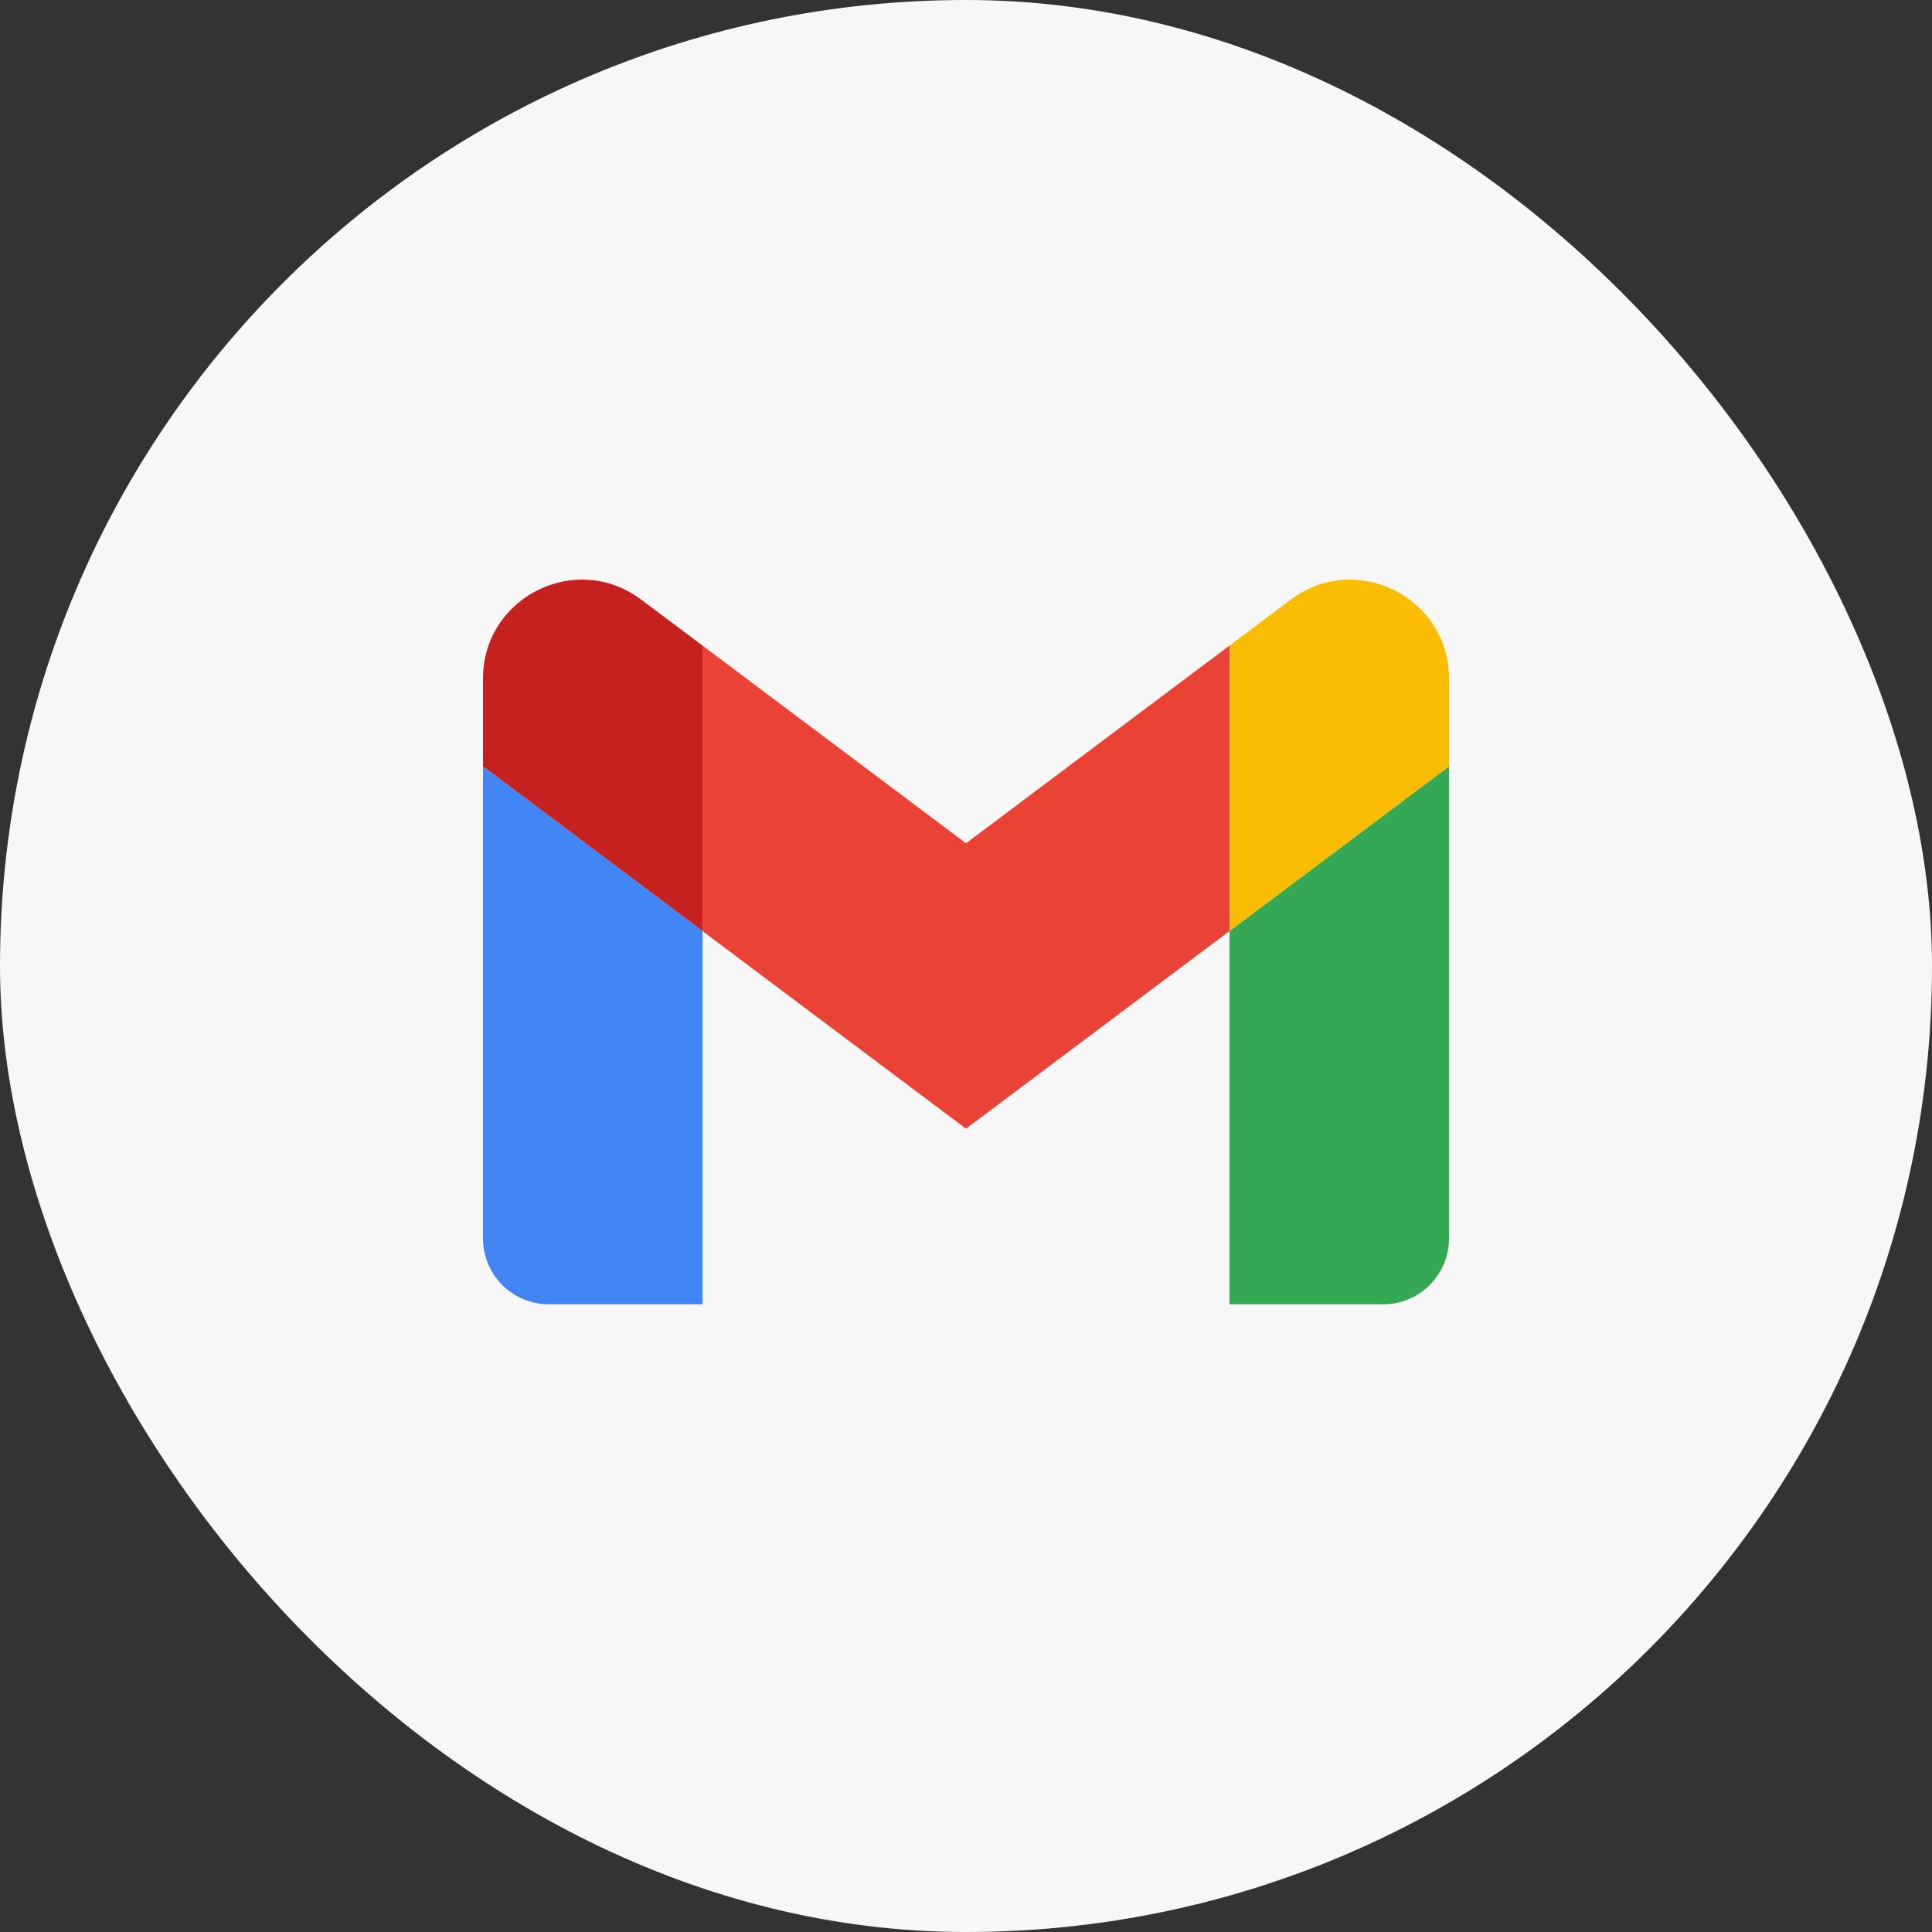
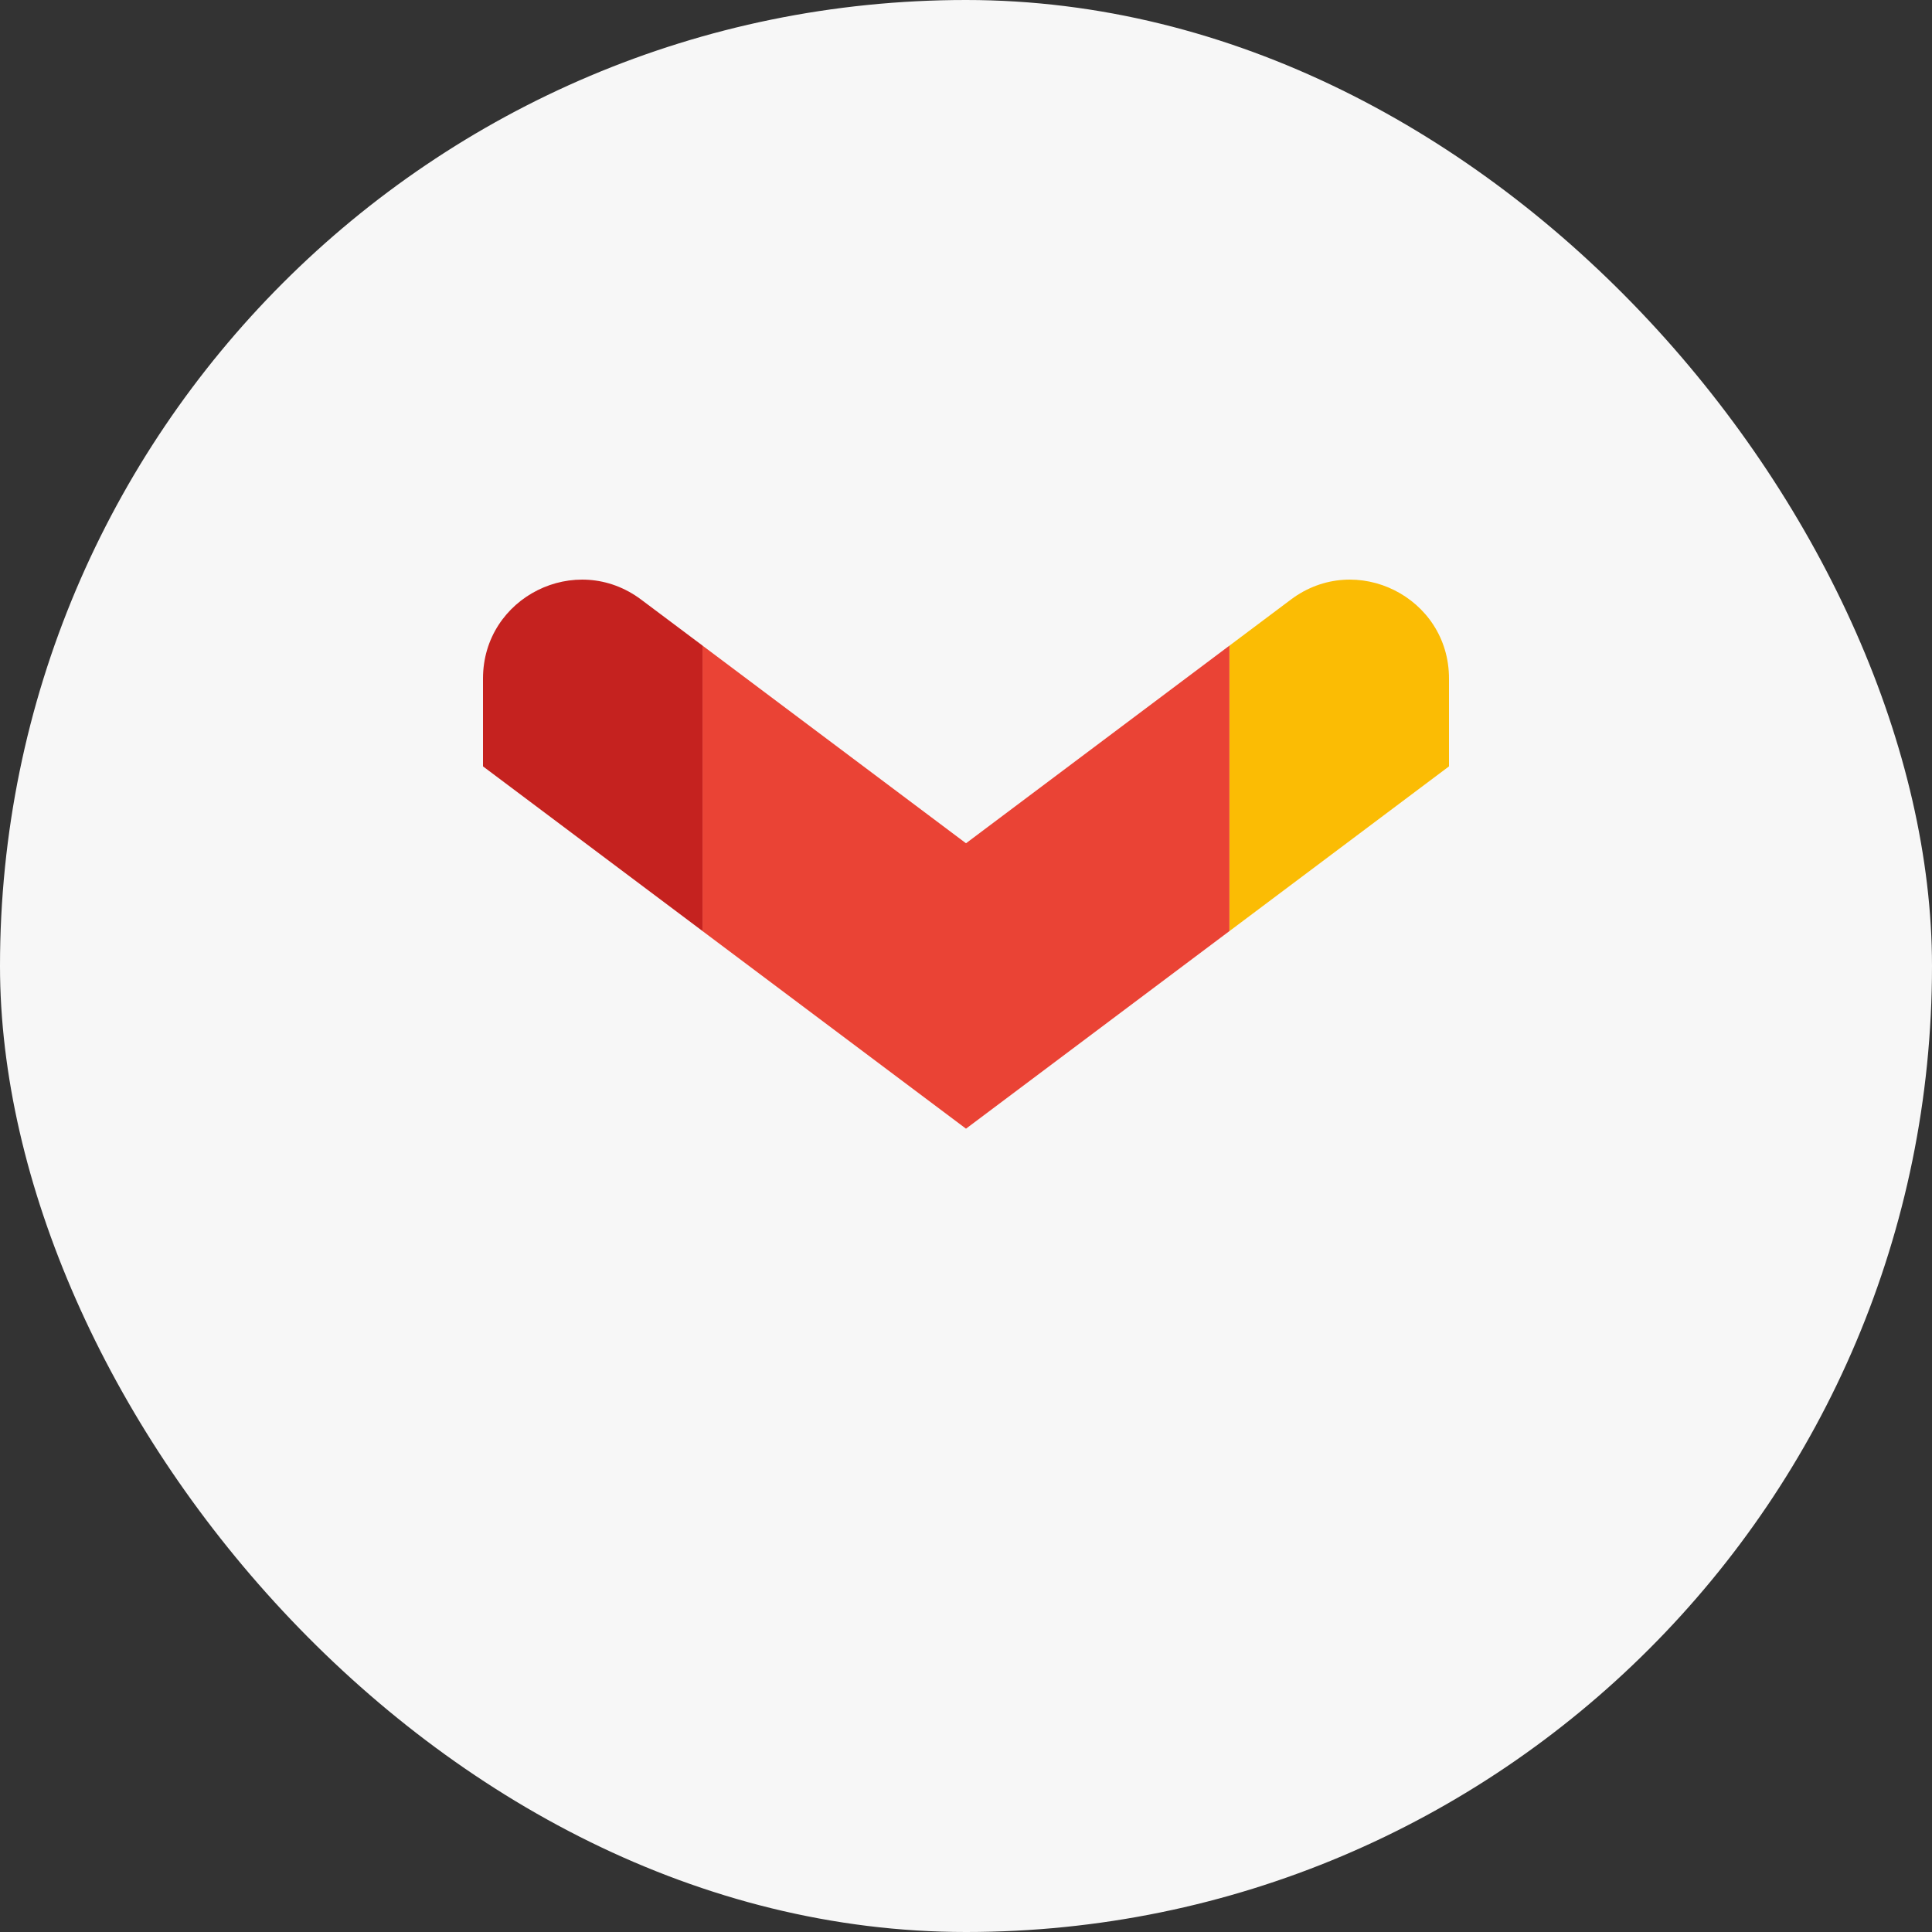
<svg xmlns="http://www.w3.org/2000/svg" width="40" height="40" viewBox="0 0 40 40" fill="none">
  <rect x="0" y="0" width="40" height="40" fill="#333333" stroke="none" />
  <rect width="40" height="40" rx="20" fill="#F7F7F7" />
-   <path d="M11.364 27.004H14.546V19.277L10 15.867V25.64C10 26.395 10.611 27.004 11.364 27.004Z" fill="#4285F4" />
-   <path d="M25.455 27.004H28.636C29.391 27.004 30 26.393 30 25.64V15.867L25.455 19.277" fill="#34A853" />
  <path d="M25.455 13.367V19.277L30 15.867V14.049C30 12.363 28.075 11.402 26.727 12.413" fill="#FBBC04" />
  <path d="M14.545 19.277V13.367L20 17.459L25.454 13.367V19.277L20 23.368" fill="#EA4335" />
  <path d="M10 14.049V15.867L14.546 19.277V13.367L13.273 12.413C11.923 11.402 10 12.363 10 14.049Z" fill="#C5221F" />
</svg>